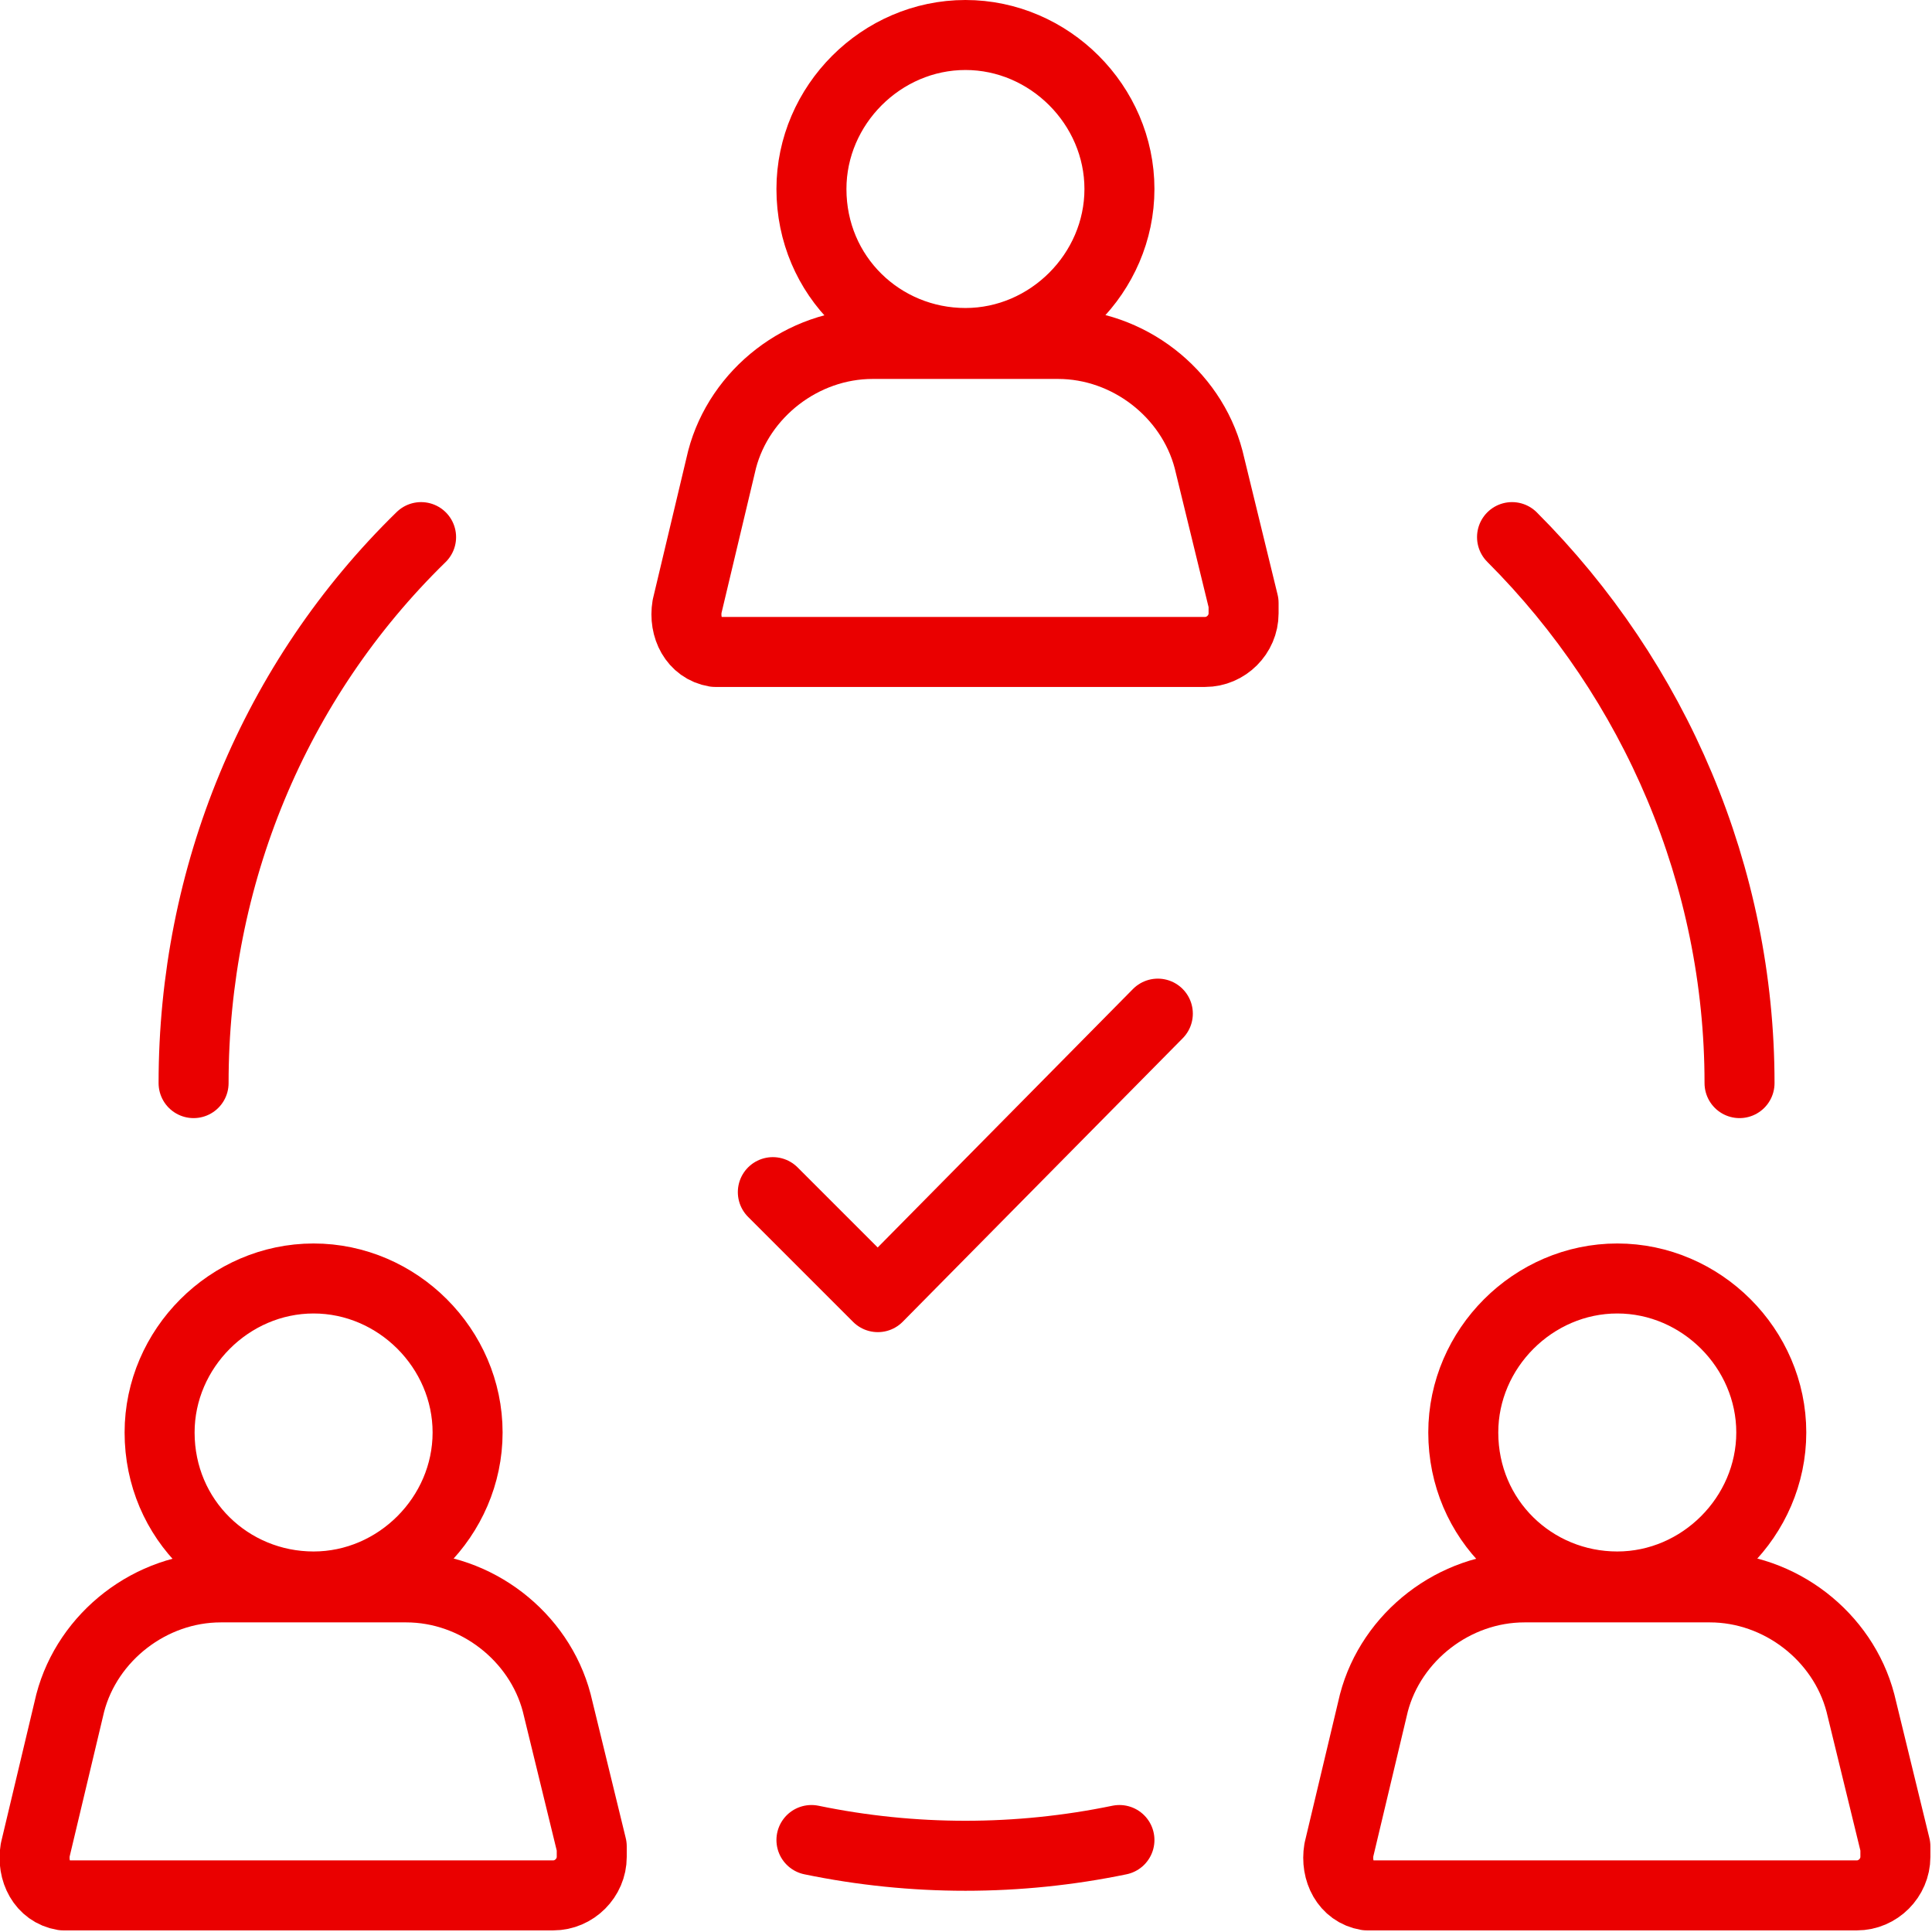
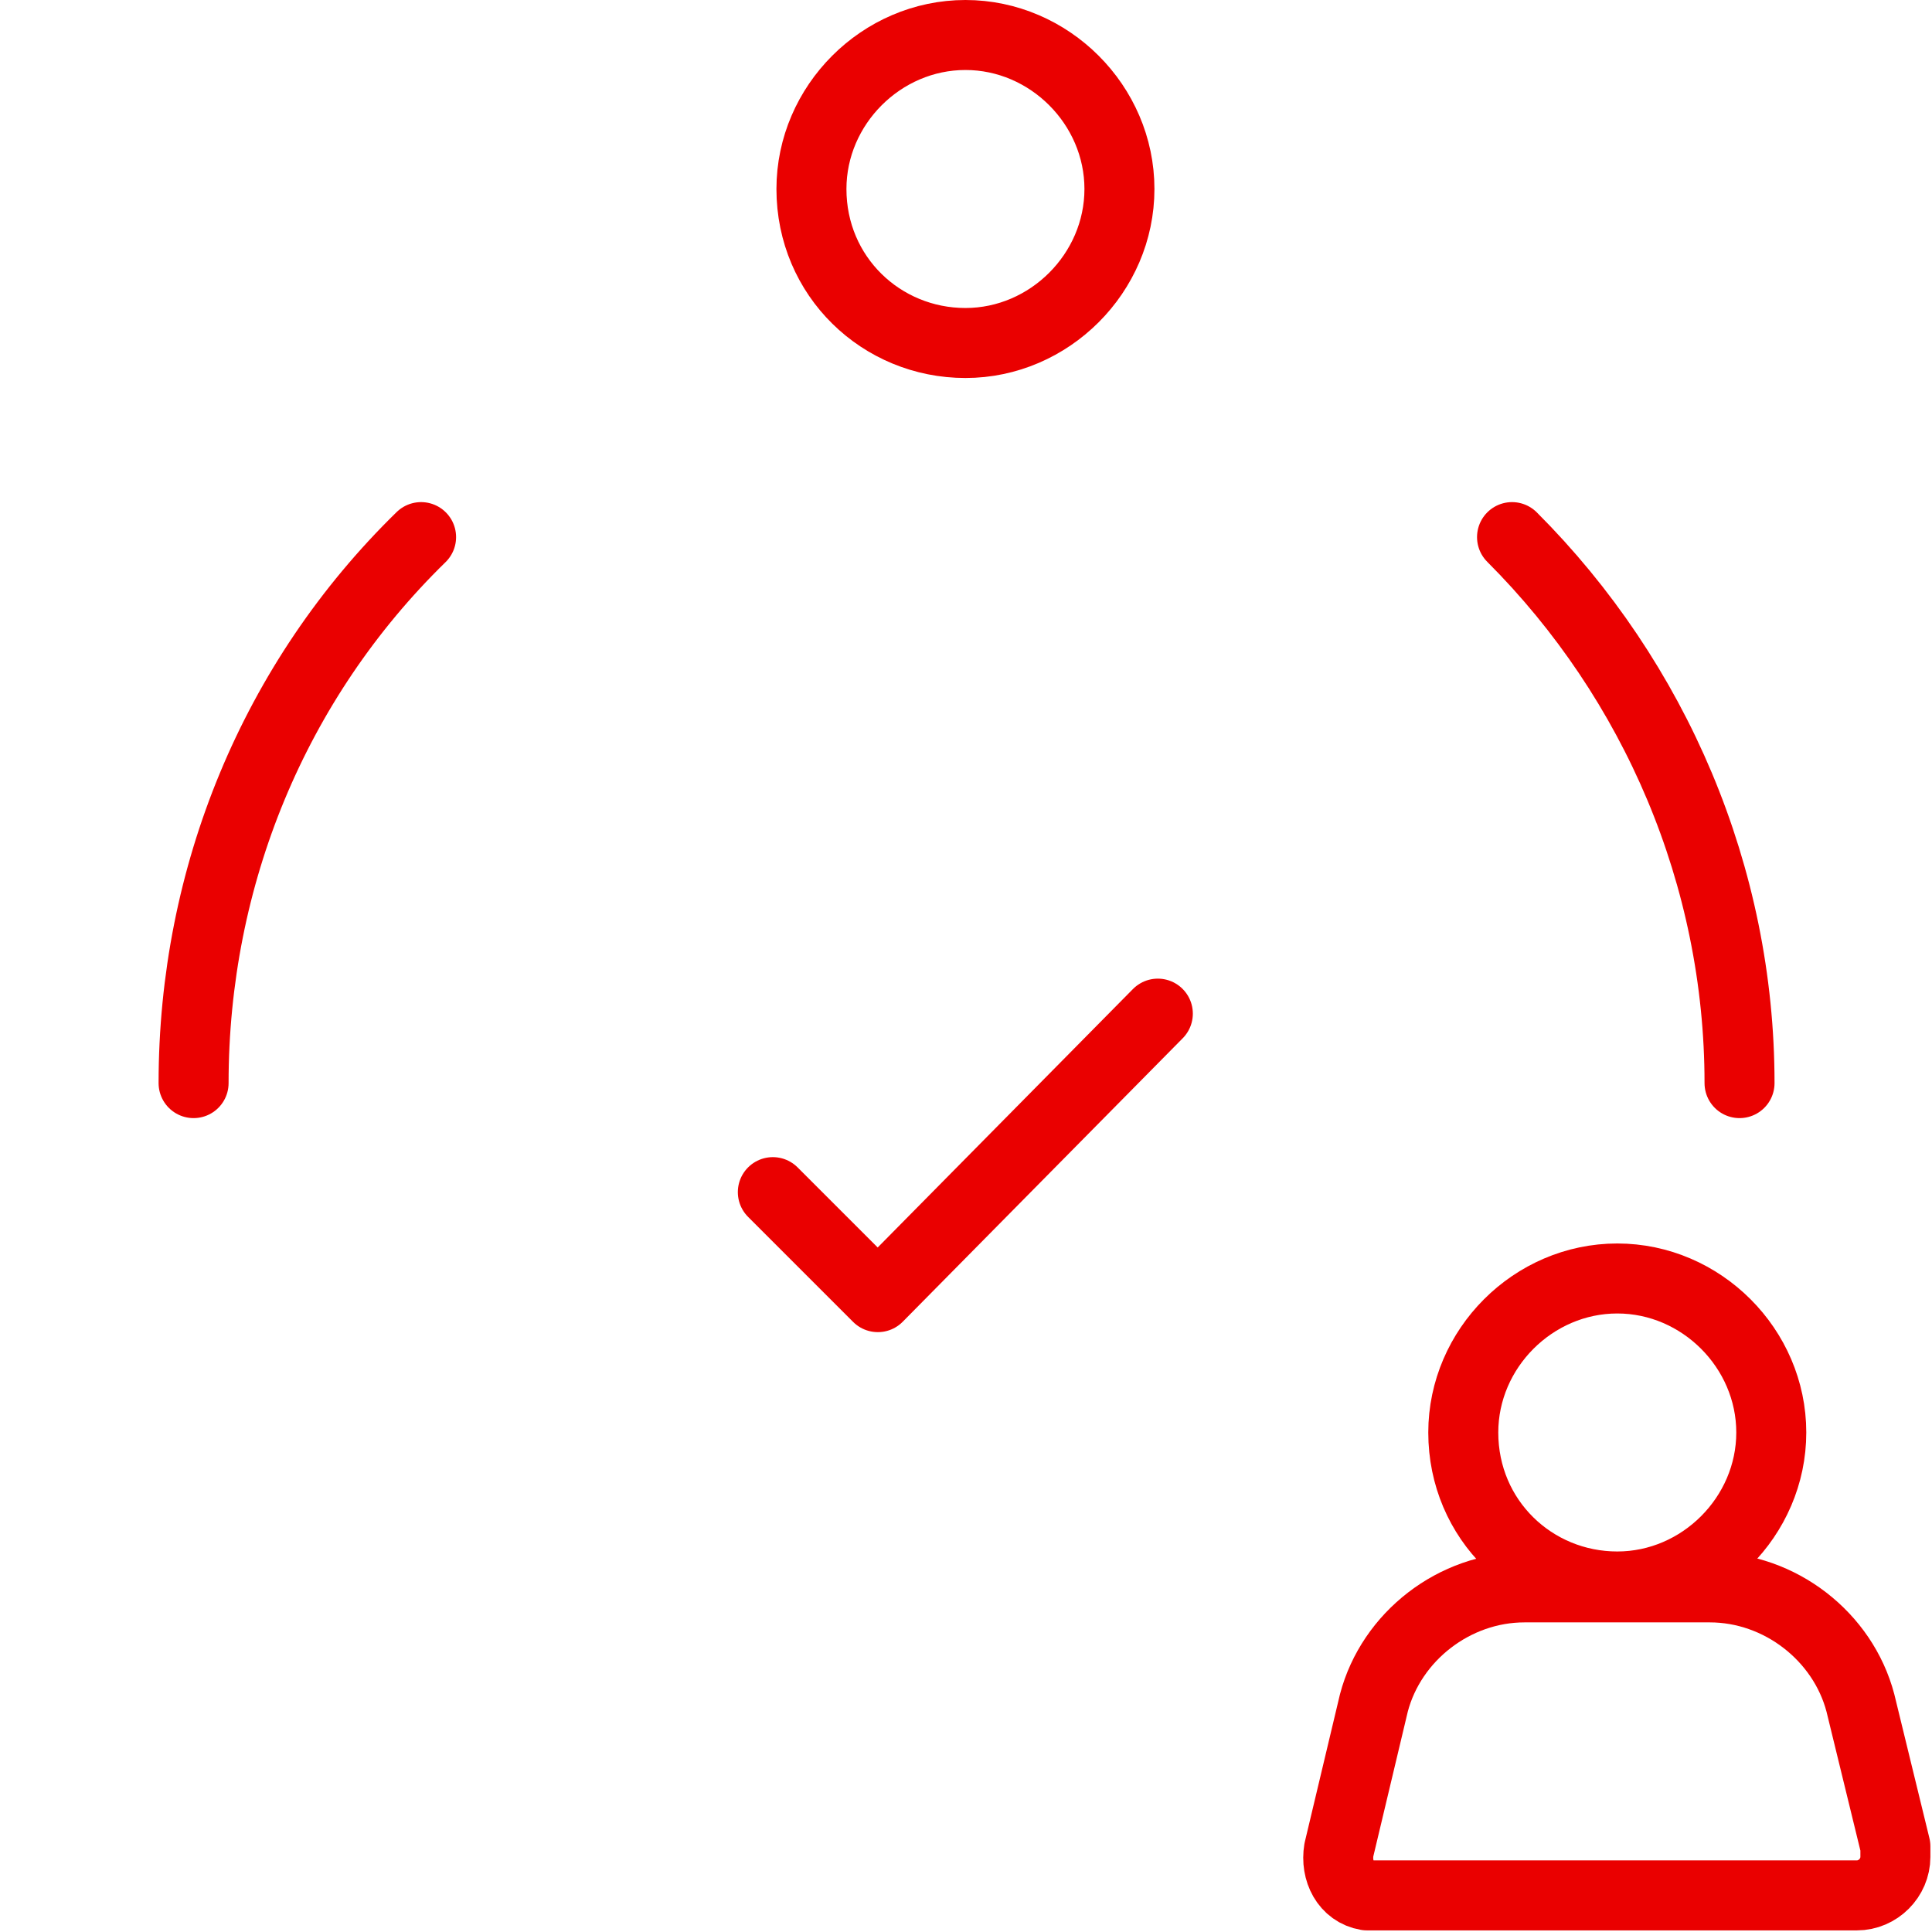
<svg xmlns="http://www.w3.org/2000/svg" version="1.1" id="Vrstva_1" x="0px" y="0px" viewBox="0 0 55.2 55.2" style="enable-background:new 0 0 55.2 55.2;" xml:space="preserve">
  <style type="text/css">
	.st0{fill:none;stroke:#EA0000;stroke-width:2;stroke-linecap:round;stroke-linejoin:round;stroke-miterlimit:10;}
</style>
  <g id="Group_3252" transform="translate(-1198.629 -2949.734)">
    <g id="g1765" transform="translate(1204.16 2965.08)">
      <path id="path1767" class="st0" d="M6.5,0C2.3,4.1,0,9.7,0,15.6" />
    </g>
    <g id="g1769" transform="translate(1241.83 2965.08)">
      <path id="path1771" class="st0" d="M0,0c4.1,4.1,6.5,9.7,6.5,15.6" />
    </g>
    <g id="g1773" transform="translate(1221.813 3002.306)">
-       <path id="path1775" class="st0" d="M0,0c2.9,0.6,5.9,0.6,8.8,0" />
-     </g>
+       </g>
    <g id="g1777" transform="translate(1221.813 2950.734)">
      <path id="path1779" class="st0" d="M0,4.4C0,2,2,0,4.4,0c0,0,0,0,0,0c2.4,0,4.4,2,4.4,4.4c0,0,0,0,0,0c0,2.4-2,4.4-4.4,4.4    c0,0,0,0,0,0C2,8.8,0,6.9,0,4.4C0,4.4,0,4.4,0,4.4z" />
    </g>
    <g id="g1781" transform="translate(1218.26 2959.561)">
-       <path id="path1783" class="st0" d="M10.6,0H5.3c-2,0-3.8,1.4-4.3,3.3L0,7.5c-0.1,0.6,0.2,1.2,0.8,1.3c0.1,0,0.2,0,0.3,0h13.7    c0.6,0,1.1-0.5,1.1-1.1c0-0.1,0-0.2,0-0.3l-1-4.1C14.4,1.4,12.6,0,10.6,0z" />
-     </g>
+       </g>
    <g id="g1785" transform="translate(1203.189 2986.262)">
-       <path id="path1787" class="st0" d="M0,4.4C0,2,2,0,4.4,0c0,0,0,0,0,0c2.4,0,4.4,2,4.4,4.4c0,0,0,0,0,0c0,2.4-2,4.4-4.4,4.4    c0,0,0,0,0,0C2,8.8,0,6.9,0,4.4C0,4.4,0,4.4,0,4.4z" />
-     </g>
+       </g>
    <g id="g1789" transform="translate(1199.636 2995.088)">
-       <path id="path1791" class="st0" d="M10.6,0H5.3c-2,0-3.8,1.4-4.3,3.3L0,7.5c-0.1,0.6,0.2,1.2,0.8,1.3c0.1,0,0.2,0,0.3,0h13.7    c0.6,0,1.1-0.5,1.1-1.1c0-0.1,0-0.2,0-0.3l-1-4.1C14.4,1.4,12.6,0,10.6,0z" />
-     </g>
+       </g>
    <g id="g1793" transform="translate(1240.437 2986.262)">
      <path id="path1795" class="st0" d="M0,4.4C0,2,2,0,4.4,0c0,0,0,0,0,0c2.4,0,4.4,2,4.4,4.4c0,0,0,0,0,0c0,2.4-2,4.4-4.4,4.4    c0,0,0,0,0,0C2,8.8,0,6.9,0,4.4C0,4.4,0,4.4,0,4.4z" />
    </g>
    <g id="g1797" transform="translate(1236.883 2995.088)">
      <path id="path1799" class="st0" d="M10.6,0H5.3c-2,0-3.8,1.4-4.3,3.3L0,7.5c-0.1,0.6,0.2,1.2,0.8,1.3c0.1,0,0.2,0,0.3,0h13.7    c0.6,0,1.1-0.5,1.1-1.1c0-0.1,0-0.2,0-0.3l-1-4.1C14.4,1.4,12.6,0,10.6,0z" />
    </g>
    <g id="g1801" transform="translate(1220.71 2978.695)">
      <path id="path1803" class="st0" d="M0,5.1l3,3L11,0" />
    </g>
  </g>
</svg>